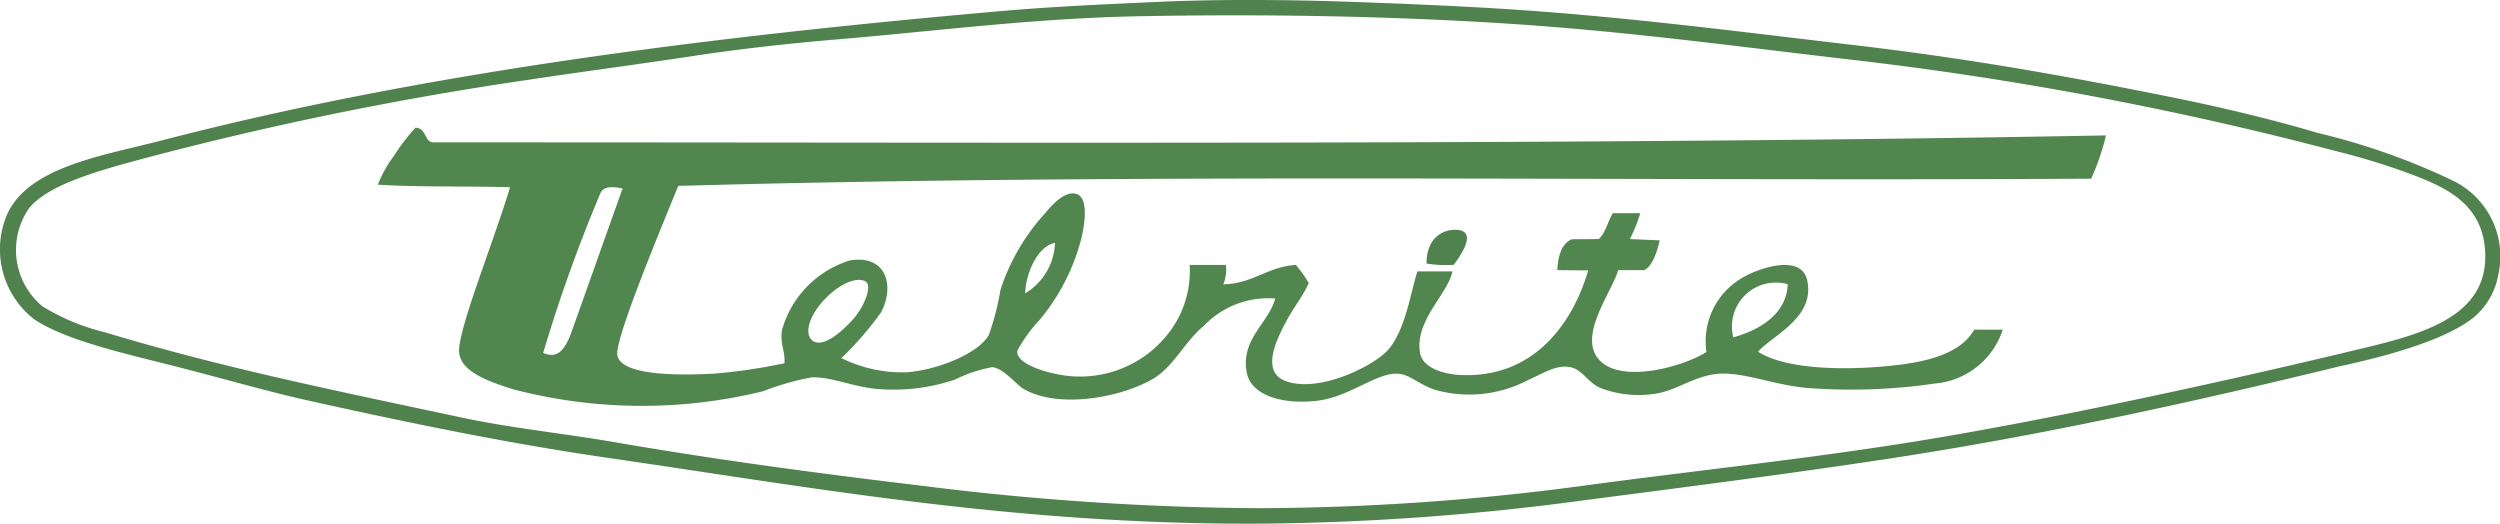
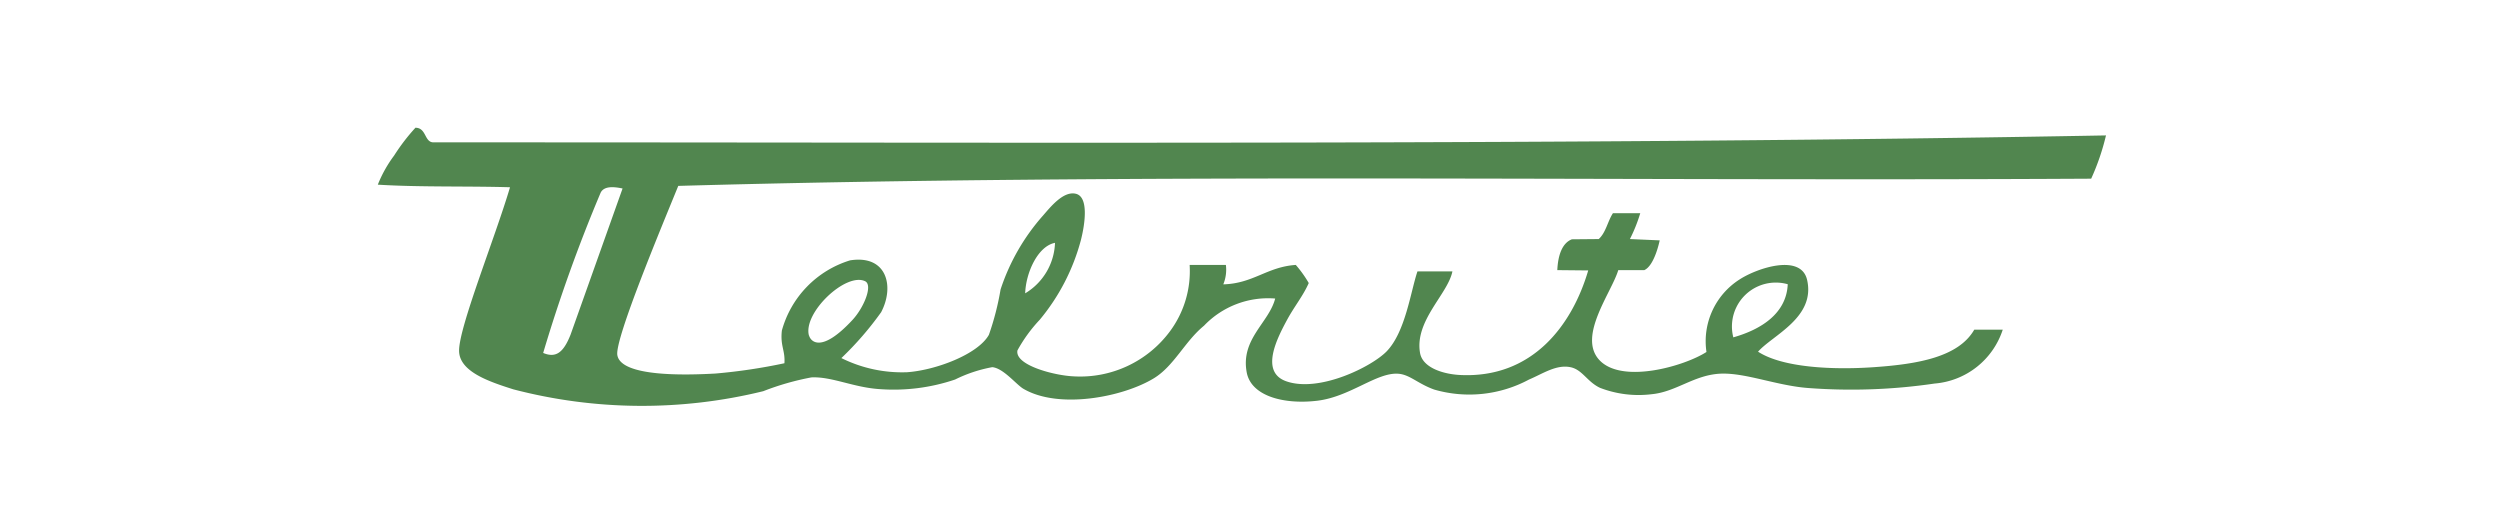
<svg xmlns="http://www.w3.org/2000/svg" width="104" height="21.788" viewBox="0 0 104 21.788">
  <g id="Telniteロゴ" transform="translate(-49.789 -18.121)">
-     <path id="パス_764" data-name="パス 764" d="M151.83,25.636a28.027,28.027,0,0,0-5.655-1.993c-2.048-.61-4.267-1.121-6.194-1.508-4.855-.976-8.694-1.627-13.195-2.154-4.765-.558-9.185-1.133-13.895-1.454-2.351-.16-5.407-.281-7.332-.344-2.458-.081-5.316-.093-7.693.02-2.183.1-4.308.193-6.409.377-12.388,1.086-24.21,2.595-34.952,5.386-2.446.635-5.634,1.1-6.463,3.178A3.689,3.689,0,0,0,51.205,31.4c1.252.847,3.653,1.4,5.57,1.883,2.026.507,4.086,1.113,5.87,1.508,4.12.913,8.152,1.754,12.387,2.37,8.865,1.29,16.814,2.747,26.82,2.747a106.46,106.46,0,0,0,13.787-.969c4.393-.573,8.675-1.117,12.98-1.777,6.212-.953,12.505-2.34,18.364-3.77.638-.155,4.18-.846,5.7-2.056a2.992,2.992,0,0,0,1.032-1.768,3.5,3.5,0,0,0-1.885-3.932ZM147.288,32.8c-4.145.991-12.091,2.788-18.347,3.77-4.3.675-8.6,1.129-13.034,1.723a103.359,103.359,0,0,1-13.787.969,116.765,116.765,0,0,1-13.841-.916c-4.393-.526-8.594-1.082-12.926-1.831-2.123-.367-4.277-.58-6.355-1.023-5.149-1.1-9.956-2.067-14.865-3.555a8.883,8.883,0,0,1-2.585-1.077,3.05,3.05,0,0,1-.539-4.093c.823-.975,2.809-1.526,4.739-2.047a142.519,142.519,0,0,1,16.111-3.292c1.972-.3,4.681-.659,6.67-.963s4.019-.532,6.032-.7c4.141-.345,8.211-.887,12.656-.969,5.367-.1,10.614,0,15.511.323,4.913.324,9.592.971,14.272,1.508a143.687,143.687,0,0,1,19.926,3.77,28.427,28.427,0,0,1,3.016.916c1.629.6,3.154,1.3,3.232,3.339.11,2.869-3.092,3.478-5.888,4.147Z" fill="#50824e" fill-rule="evenodd" />
    <path id="パス_765" data-name="パス 765" d="M214.338,73.23c.474-.006.373.608.76.608l2.169,0c22.385,0,45.606.116,67.407-.289a9.735,9.735,0,0,1-.616,1.8c-19.56.113-39.639-.236-58.777.3-.672,1.652-2.642,6.357-2.535,7.037.146.931,2.94.833,4.084.769a23.355,23.355,0,0,0,2.867-.428c.037-.537-.179-.717-.106-1.362a4.229,4.229,0,0,1,2.837-2.918c1.532-.243,1.857,1.085,1.293,2.156a13.306,13.306,0,0,1-1.655,1.909,5.667,5.667,0,0,0,2.732.589c1.2-.084,2.96-.751,3.406-1.559a11.4,11.4,0,0,0,.485-1.885,8.736,8.736,0,0,1,1.773-3.082c.31-.357.84-1.017,1.351-.9.545.121.394,1.224.223,1.907a8.647,8.647,0,0,1-1.717,3.335,6.215,6.215,0,0,0-.928,1.275c-.122.616,1.526,1.041,2.314,1.079a4.651,4.651,0,0,0,4.041-1.887,4.2,4.2,0,0,0,.808-2.747h1.508a1.6,1.6,0,0,1-.108.808c1.243-.032,1.82-.728,3.016-.808a4.8,4.8,0,0,1,.539.754c-.237.537-.588.953-.9,1.527-.4.743-1.152,2.169-.034,2.56,1.379.481,3.571-.616,4.181-1.252.777-.812.993-2.487,1.275-3.319h1.454c-.19.945-1.581,2.053-1.346,3.393.11.628.993.883,1.67.916,3.007.146,4.659-2.077,5.326-4.35l-1.286-.013c.028-.615.2-1.125.606-1.282l1.117-.01c.3-.271.371-.741.592-1.077H265.3a6.483,6.483,0,0,1-.431,1.077l1.239.054s-.205,1.041-.639,1.238h-1.084c-.275.925-1.69,2.737-.8,3.726.927,1.03,3.549.273,4.469-.321a3.048,3.048,0,0,1,1.37-3.012c.747-.487,2.564-1.085,2.816.012.361,1.568-1.436,2.3-2.04,2.988,1.009.657,3.073.767,4.829.644,1.808-.126,3.509-.418,4.165-1.559h1.185a3.262,3.262,0,0,1-2.838,2.241,23.828,23.828,0,0,1-5.232.187c-1.3-.092-2.6-.632-3.64-.6-1.117.039-1.86.756-2.893.856a4.452,4.452,0,0,1-2.148-.264c-.531-.248-.731-.746-1.211-.855-.6-.136-1.173.269-1.747.51a5.247,5.247,0,0,1-3.942.416c-.686-.246-1.016-.626-1.5-.659-.894-.062-2,.959-3.362,1.123-1.394.167-2.755-.192-2.938-1.181-.257-1.39.926-2.063,1.185-3.07a3.689,3.689,0,0,0-2.962,1.131c-.8.654-1.246,1.676-2.086,2.187-1.287.784-3.954,1.3-5.426.437-.3-.176-.83-.856-1.295-.9a5.841,5.841,0,0,0-1.547.514,7.949,7.949,0,0,1-3.131.4c-1.089-.067-2-.53-2.848-.488a11.083,11.083,0,0,0-2,.573,21.158,21.158,0,0,1-10.4-.077c-1-.318-2.245-.732-2.255-1.6-.012-.976,1.477-4.649,2.119-6.806-1.714-.053-3.768,0-5.5-.108a5.287,5.287,0,0,1,.68-1.213,8.266,8.266,0,0,1,.882-1.151Zm7.717,2.694a64.057,64.057,0,0,0-2.394,6.675c.514.213.836.012,1.142-.768l2.161-6.074c-.313-.065-.756-.127-.909.169Zm17.658,4.194a2.546,2.546,0,0,0,1.24-2.1C240.23,78.158,239.738,79.276,239.713,80.118Zm-8.992,1.753c.065.245.5.76,1.8-.638.49-.524.859-1.451.537-1.616-.8-.39-2.591,1.31-2.342,2.254Zm38.45.079c1.138-.322,2.211-.981,2.264-2.21A1.825,1.825,0,0,0,269.171,81.95Z" transform="translate(-147.276 -49.795)" fill="#51864f" fill-rule="evenodd" />
-     <path id="パス_766" data-name="パス 766" d="M666.458,117.27c.248,0,1.007.048-.056,1.457a4.888,4.888,0,0,1-1.132-.053C665.272,117.595,665.956,117.27,666.458,117.27Z" transform="translate(-556.139 -89.59)" fill="#50824e" fill-rule="evenodd" />
  </g>
</svg>